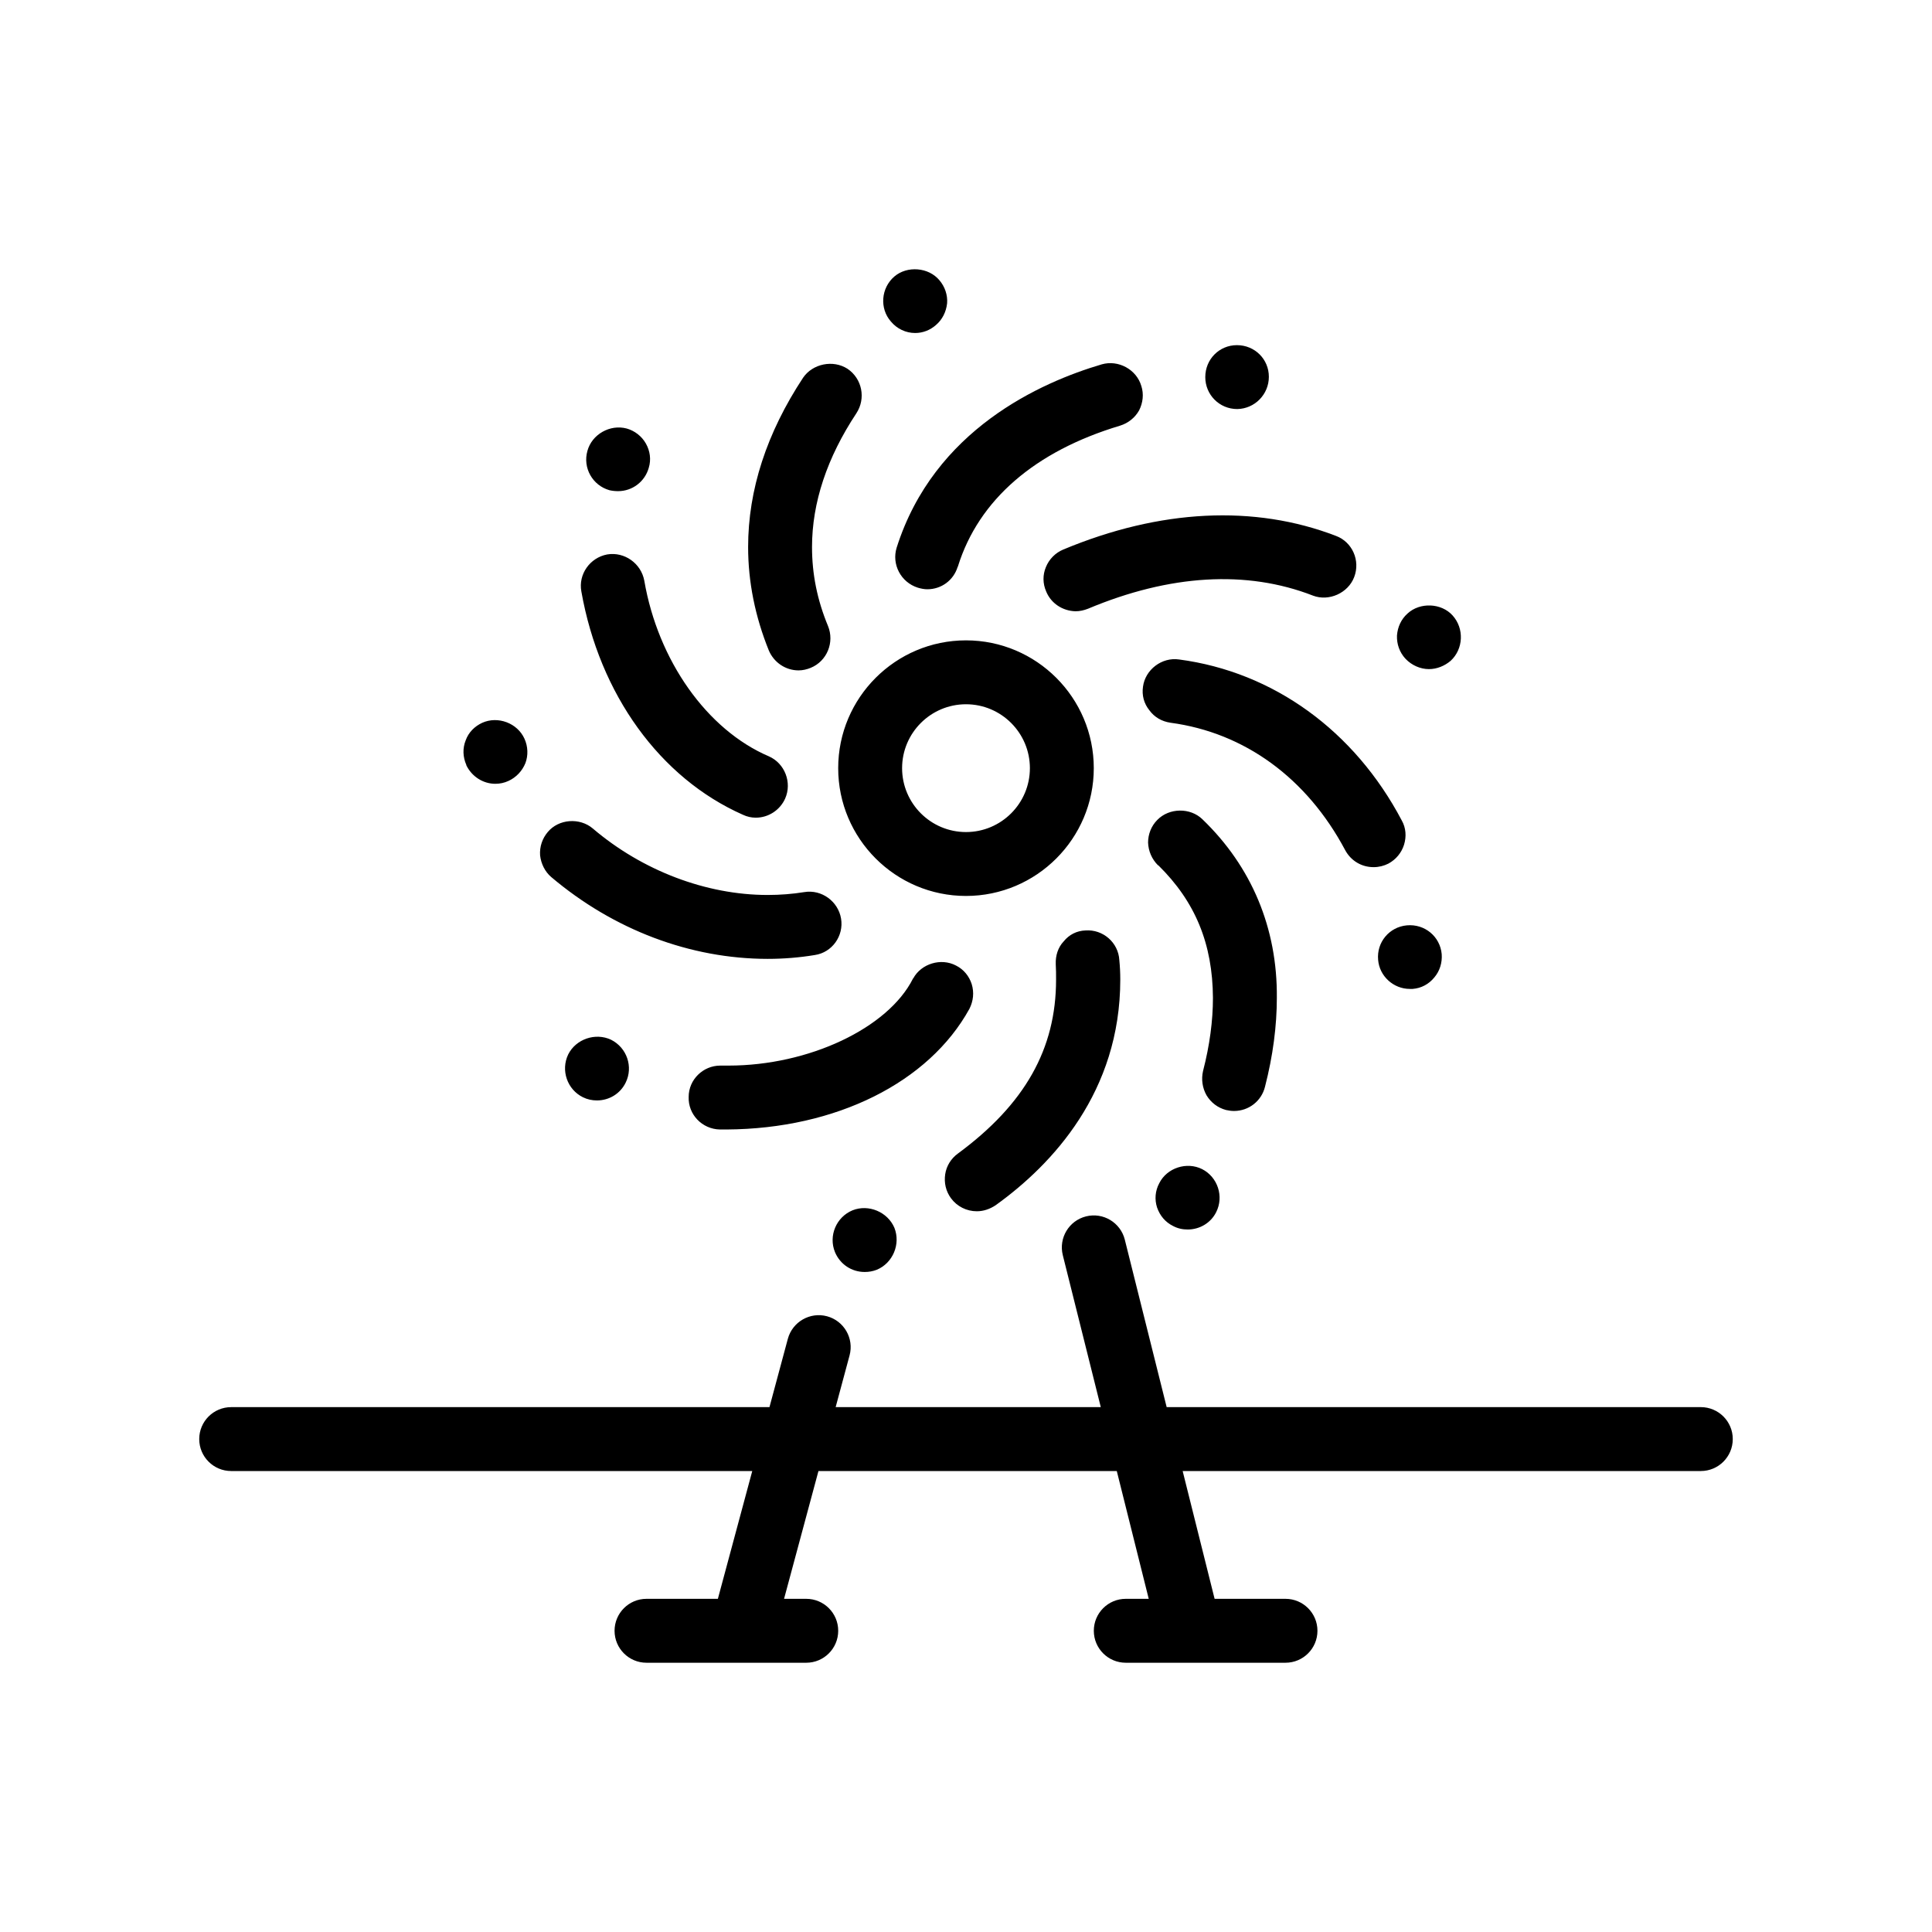
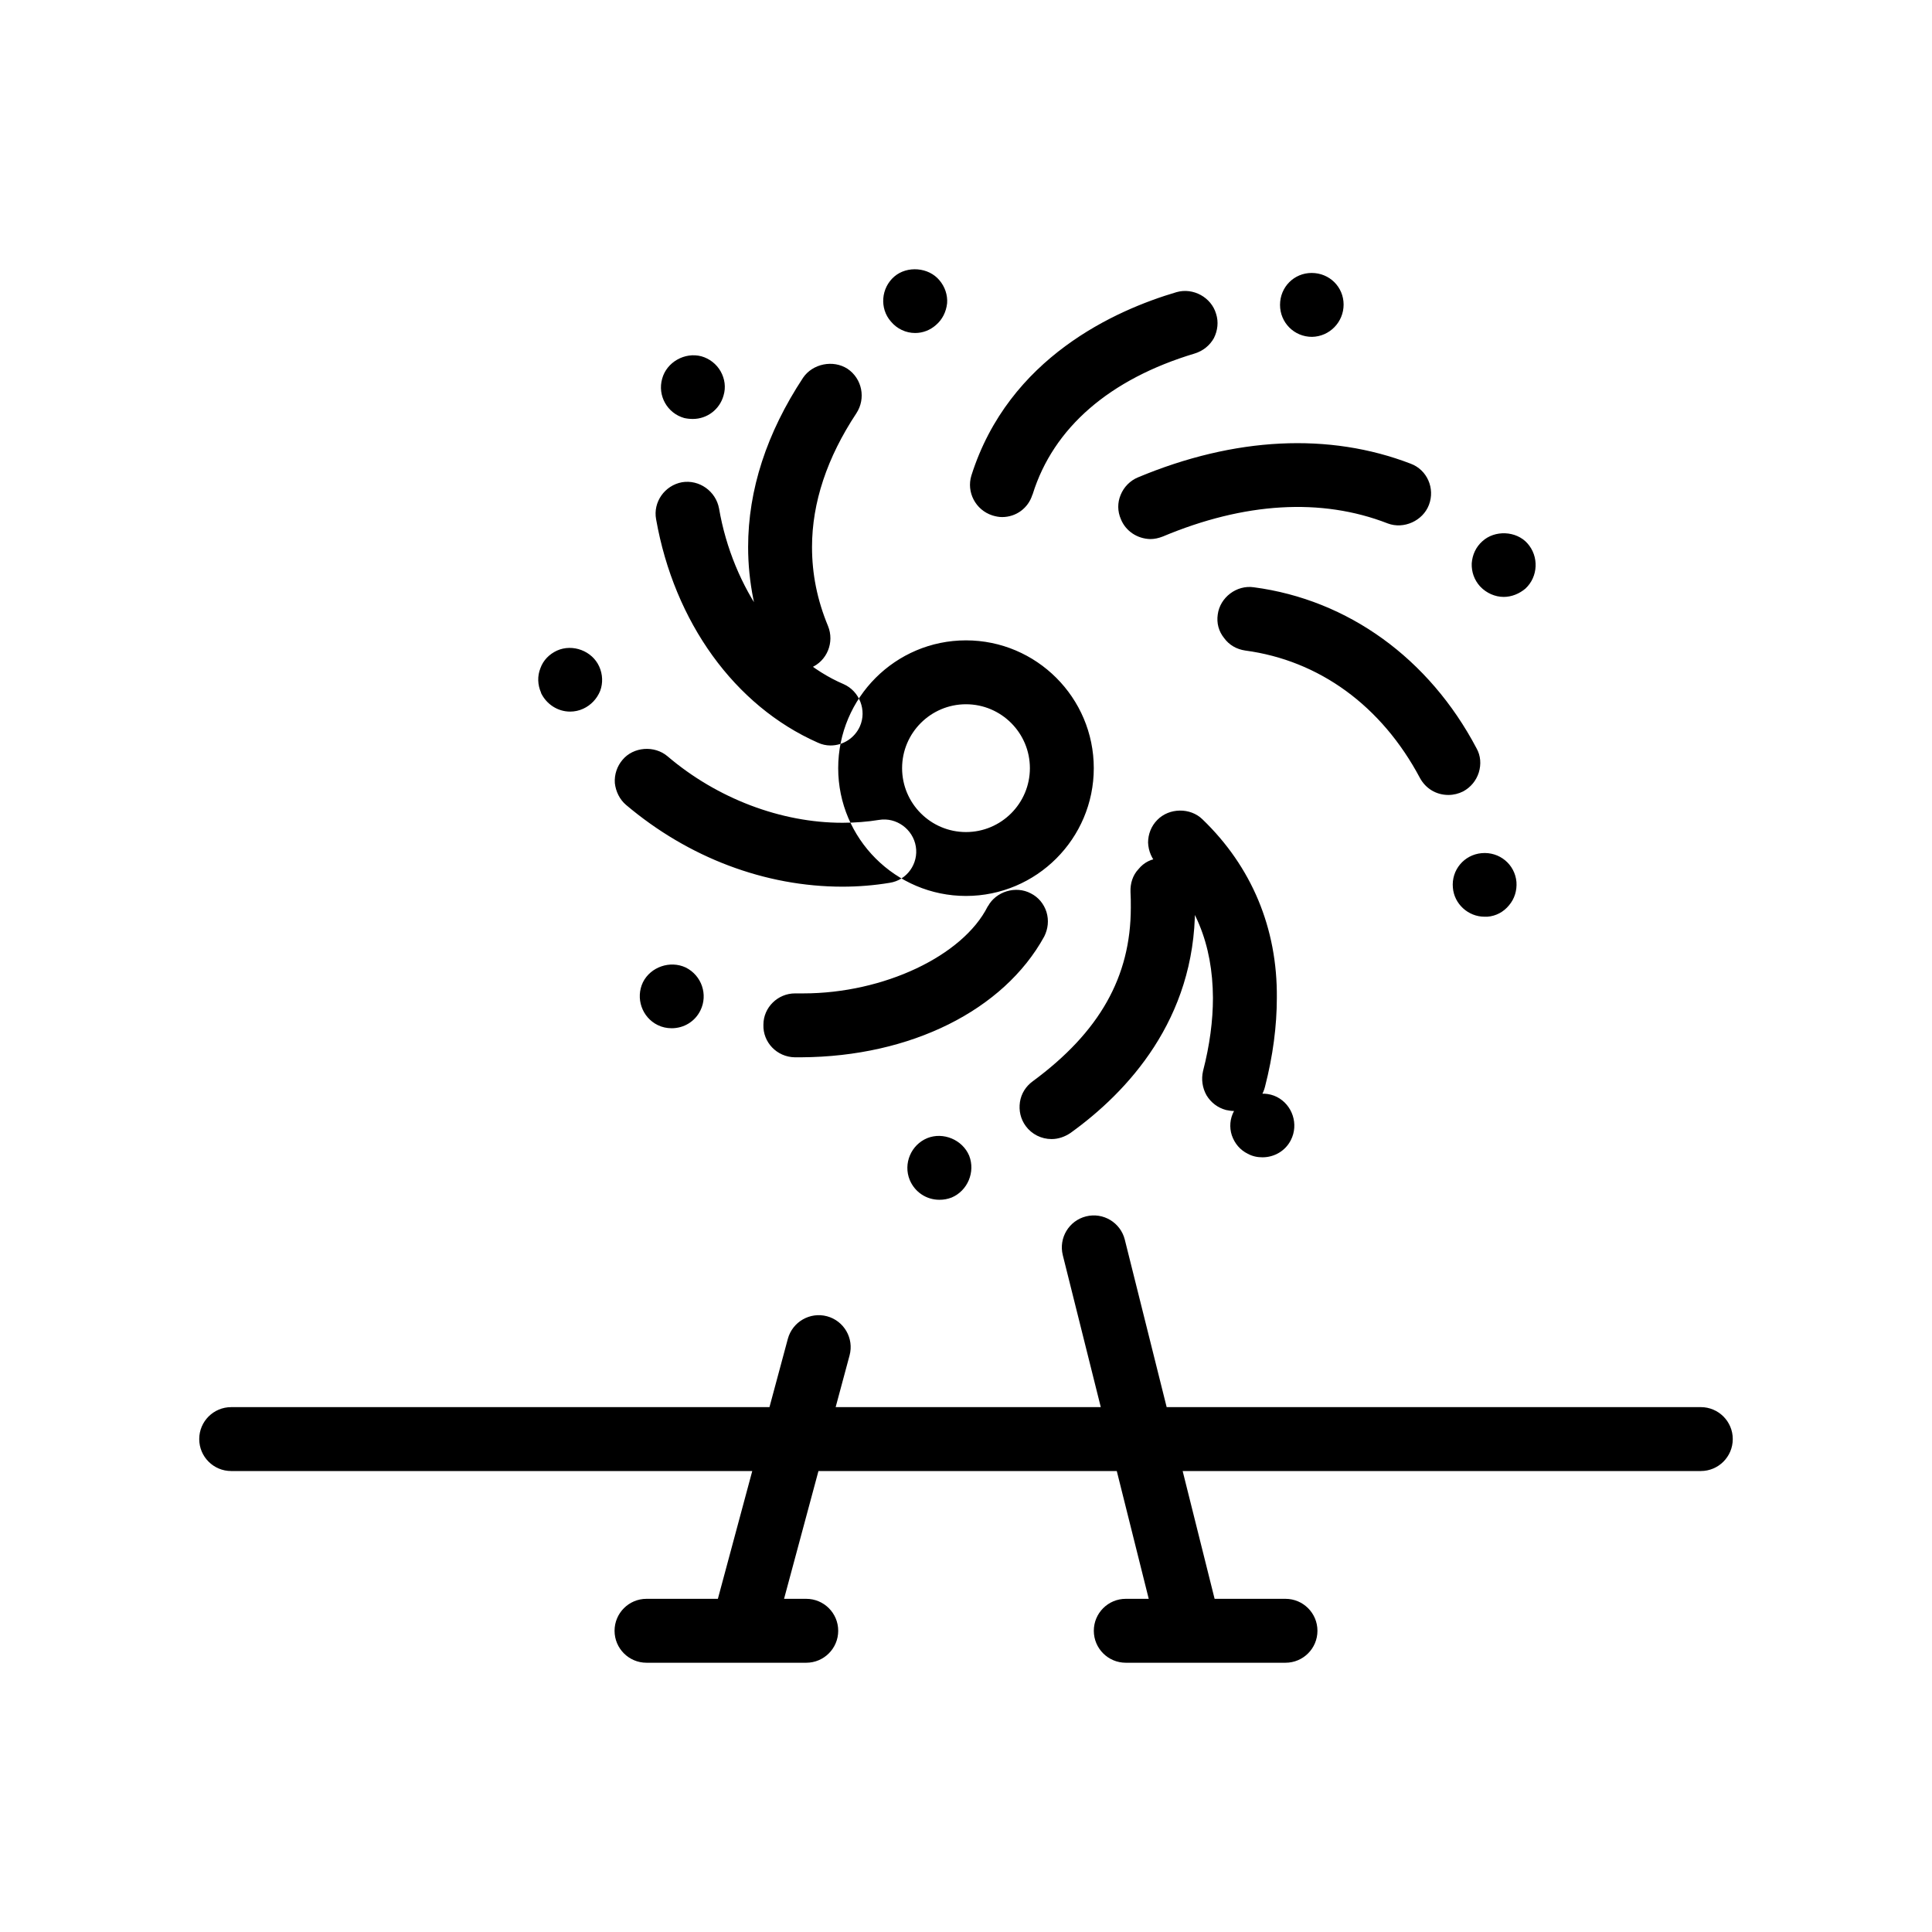
<svg xmlns="http://www.w3.org/2000/svg" fill="#000000" width="800px" height="800px" version="1.1" viewBox="144 144 512 512">
-   <path d="m603.2 525.37c0 4.676-3.789 8.469-8.465 8.469h-137.32l8.469 33.867h18.785c4.676 0 8.469 3.789 8.469 8.469 0 4.676-3.789 8.469-8.469 8.469h-42.328c-4.676 0-8.469-3.793-8.469-8.469s3.789-8.469 8.469-8.469h6.086l-8.469-33.867h-79.059l-9.117 33.867h5.883c4.676 0 8.469 3.789 8.469 8.469 0 4.676-3.793 8.469-8.469 8.469h-16.883c-0.016 0-0.035 0.004-0.051 0.004-0.012 0-0.02-0.004-0.031-0.004h-25.371c-4.676 0-8.465-3.793-8.465-8.469s3.789-8.469 8.465-8.469h18.914l9.113-33.867h-138.09c-4.676 0-8.469-3.789-8.469-8.469 0-4.676 3.789-8.465 8.469-8.465h142.65l4.871-18.105c1.219-4.508 5.883-7.184 10.379-5.977 4.519 1.215 7.195 5.863 5.977 10.379l-3.688 13.703h70.266l-10.07-40.281c-1.129-4.539 1.629-9.141 6.16-10.27 4.523-1.137 9.133 1.621 10.273 6.16l11.094 44.387h141.56c4.676 0.004 8.465 3.793 8.465 8.469zm-237.07-177.8c0-18.676 15.195-33.867 33.867-33.867s33.867 15.195 33.867 33.867-15.195 33.867-33.867 33.867-33.867-15.195-33.867-33.867zm16.934 0c0 9.34 7.594 16.934 16.934 16.934s16.934-7.594 16.934-16.934c-0.004-9.34-7.594-16.934-16.934-16.934-9.344 0-16.934 7.594-16.934 16.934zm3.465-115.32c2.035 0 3.981-0.762 5.508-2.117 1.688-1.438 2.707-3.473 2.957-5.758 0.172-2.203-0.59-4.402-2.031-6.098-2.883-3.473-8.555-3.894-11.934-1.012-3.559 3.043-3.981 8.465-0.934 11.934 1.613 1.953 3.981 3.051 6.434 3.051zm-30.898 89.41c1.098 0 2.203-0.258 3.219-0.68 4.324-1.773 6.348-6.769 4.574-11.094-2.875-6.941-4.231-13.801-4.231-20.914 0-11.766 3.981-23.703 11.77-35.473 2.539-3.894 1.527-9.145-2.367-11.766-3.812-2.457-9.234-1.355-11.77 2.367-9.652 14.645-14.566 29.719-14.566 44.875 0 9.234 1.863 18.461 5.5 27.438 1.348 3.129 4.394 5.246 7.871 5.246zm115.4 116.76c3.894 0 7.285-2.625 8.211-6.438 2.117-8.211 3.133-16.168 3.133-23.539 0.172-18.461-6.691-34.797-19.73-47.332-3.219-3.133-8.805-3.047-11.941 0.172-1.613 1.613-2.453 3.809-2.453 6.012 0.086 2.289 1.02 4.402 2.625 6.016h0.086c9.82 9.648 14.395 20.828 14.48 35.137 0 6.016-0.848 12.531-2.625 19.387-0.508 2.203-0.172 4.484 0.926 6.434 1.188 1.949 2.969 3.305 5.164 3.894 0.773 0.172 1.453 0.258 2.125 0.258zm-19.809 19.133c-1.098 2.035-1.27 4.324-0.59 6.438 0.762 2.203 2.203 3.894 4.231 4.906 1.27 0.676 2.539 0.934 3.894 0.934 3.133 0 6.09-1.699 7.531-4.574 2.117-4.152 0.43-9.316-3.723-11.43-4.066-2.031-9.309-0.336-11.344 3.727zm-110.32-97.621c1.098 0.508 2.203 0.762 3.387 0.762 3.387 0 6.434-2.031 7.789-5.078 1.863-4.231-0.09-9.316-4.316-11.176-16.426-7.027-29.379-25.402-33.02-46.566-0.848-4.57-5.246-7.703-9.82-6.941-4.574 0.848-7.707 5.25-6.856 9.82 4.816 27.258 20.82 49.445 42.836 59.18zm-35.395-86.02c0.762 0.172 1.527 0.25 2.289 0.25 3.812 0 7.113-2.539 8.133-6.184 0.676-2.195 0.336-4.484-0.762-6.434-1.102-1.949-2.969-3.387-5.082-3.981-4.402-1.184-9.227 1.527-10.414 5.93-1.277 4.488 1.348 9.148 5.836 10.418zm212.09 132.16h0.766c2.289-0.172 4.316-1.27 5.754-3.047 1.438-1.699 2.117-3.894 1.949-6.176-0.422-4.656-4.488-8.047-9.23-7.621-4.656 0.422-8.047 4.484-7.617 9.145 0.34 4.312 4.066 7.699 8.379 7.699zm-17.098-36.75c1.527 2.797 4.316 4.484 7.535 4.484 1.355 0 2.707-0.336 3.894-0.934 2.035-1.098 3.477-2.875 4.152-4.992 0.68-2.203 0.508-4.488-0.594-6.438-12.531-23.789-34.039-39.367-59.012-42.672-4.574-0.676-8.977 2.711-9.566 7.195-0.344 2.289 0.25 4.488 1.688 6.266 1.355 1.859 3.305 2.961 5.586 3.301 19.645 2.633 36.152 14.66 46.316 33.789zm-232.92-22.52c1.441 2.961 4.402 4.914 7.703 4.914 1.184 0 2.367-0.25 3.473-0.762 2.035-0.934 3.641-2.625 4.492-4.742 0.762-2.035 0.676-4.402-0.258-6.438-1.859-4.144-7.027-6.09-11.176-4.231-2.035 0.934-3.641 2.539-4.402 4.656-0.848 2.117-0.762 4.402 0.172 6.519v0.082zm79.922 51.309c4.152 0 8.383-0.344 12.449-1.02 4.574-0.676 7.703-5.078 6.941-9.648-0.762-4.574-5.164-7.789-9.738-7.027-3.133 0.508-6.438 0.762-9.652 0.762h-0.082c-16.258 0-33.191-6.434-46.316-17.613-3.473-2.957-9.059-2.539-11.941 0.934-1.438 1.688-2.195 3.894-2.031 6.184 0.25 2.203 1.27 4.316 2.961 5.754 16.516 13.973 36.836 21.676 57.41 21.676zm78.238-108.46c-2.035 0.848-3.727 2.543-4.574 4.66-0.848 2.031-0.848 4.316 0.082 6.434 1.27 3.133 4.324 5.164 7.789 5.25 1.109 0 2.207-0.246 3.305-0.676 21.59-9.059 41.996-10.328 59.609-3.473 4.231 1.613 9.316-0.676 10.922-4.906 1.691-4.402-0.508-9.316-4.828-10.922-21.59-8.301-46.57-7.117-72.305 3.633zm90.762 28.961c1.613 1.691 3.894 2.711 6.184 2.711 2.117 0 4.152-0.848 5.758-2.203 3.387-3.129 3.637-8.551 0.508-12.02-2.969-3.305-8.637-3.559-11.941-0.508-1.699 1.527-2.625 3.559-2.797 5.84-0.082 2.289 0.68 4.402 2.207 6.102 0.082-0.008 0.082 0.078 0.082 0.078zm-221.92 104.82c-2.031 4.231-0.25 9.309 3.894 11.348 1.184 0.59 2.453 0.848 3.723 0.848 3.219 0 6.184-1.773 7.621-4.742 2.035-4.152 0.336-9.23-3.894-11.348-4.144-1.949-9.305-0.172-11.344 3.894zm106.34-12.109c1.02-2.031 1.27-4.312 0.594-6.519-0.68-2.117-2.117-3.894-4.144-4.914-3.981-2.117-9.23-0.508-11.348 3.387-0.086 0-0.086 0.09-0.086 0.09-6.606 13.121-27.605 23.027-48.855 23.027h-2.195c-4.574 0-8.383 3.723-8.383 8.297-0.168 4.648 3.559 8.551 8.297 8.637h1.777c28.957-0.168 53.594-12.445 64.344-32.004zm-13.715-111.59c0.848 0.258 1.699 0.43 2.543 0.43 3.723 0 6.941-2.371 8.039-5.93 0.086-0.086 0.086-0.086 0.086-0.168 5.5-17.613 20.402-30.484 42.926-37.25 2.203-0.68 3.981-2.117 5.082-4.066 1.02-2.031 1.27-4.316 0.59-6.43-1.27-4.402-6.09-7.027-10.496-5.762-16.09 4.742-44.449 17.277-54.359 48.598-1.352 4.394 1.102 9.141 5.59 10.578zm84.672-47.328c4.66-0.082 8.383-3.894 8.383-8.551s-3.723-8.383-8.465-8.383c-4.66 0-8.383 3.723-8.383 8.465-0.004 4.66 3.719 8.469 8.465 8.469zm-101.94 212.34c-4.316 1.777-6.434 6.769-4.656 11.094 1.355 3.219 4.402 5.25 7.871 5.25 1.102 0 2.117-0.172 3.223-0.594 4.231-1.777 6.348-6.769 4.656-11.094-1.785-4.231-6.863-6.348-11.094-4.656zm32.934 0.254c1.777 0 3.473-0.59 4.992-1.605 15.074-10.832 33.02-30.059 33.02-59.777 0-1.863-0.086-3.473-0.25-5.164-0.25-4.656-4.316-8.211-8.977-7.875-2.289 0.086-4.316 1.102-5.754 2.883-1.527 1.605-2.203 3.809-2.117 6.012v0.086c0.082 1.27 0.082 2.539 0.082 4.066 0 18.375-8.297 33.02-25.992 46.062-1.863 1.352-3.055 3.301-3.391 5.5-0.332 2.289 0.172 4.484 1.527 6.352 1.609 2.191 4.152 3.461 6.859 3.461z" />
+   <path d="m603.2 525.37c0 4.676-3.789 8.469-8.465 8.469h-137.32l8.469 33.867h18.785c4.676 0 8.469 3.789 8.469 8.469 0 4.676-3.789 8.469-8.469 8.469h-42.328c-4.676 0-8.469-3.793-8.469-8.469s3.789-8.469 8.469-8.469h6.086l-8.469-33.867h-79.059l-9.117 33.867h5.883c4.676 0 8.469 3.789 8.469 8.469 0 4.676-3.793 8.469-8.469 8.469h-16.883c-0.016 0-0.035 0.004-0.051 0.004-0.012 0-0.02-0.004-0.031-0.004h-25.371c-4.676 0-8.465-3.793-8.465-8.469s3.789-8.469 8.465-8.469h18.914l9.113-33.867h-138.09c-4.676 0-8.469-3.789-8.469-8.469 0-4.676 3.789-8.465 8.469-8.465h142.65l4.871-18.105c1.219-4.508 5.883-7.184 10.379-5.977 4.519 1.215 7.195 5.863 5.977 10.379l-3.688 13.703h70.266l-10.07-40.281c-1.129-4.539 1.629-9.141 6.16-10.27 4.523-1.137 9.133 1.621 10.273 6.16l11.094 44.387h141.56c4.676 0.004 8.465 3.793 8.465 8.469zm-237.07-177.8c0-18.676 15.195-33.867 33.867-33.867s33.867 15.195 33.867 33.867-15.195 33.867-33.867 33.867-33.867-15.195-33.867-33.867zm16.934 0c0 9.34 7.594 16.934 16.934 16.934s16.934-7.594 16.934-16.934c-0.004-9.34-7.594-16.934-16.934-16.934-9.344 0-16.934 7.594-16.934 16.934zm3.465-115.32c2.035 0 3.981-0.762 5.508-2.117 1.688-1.438 2.707-3.473 2.957-5.758 0.172-2.203-0.59-4.402-2.031-6.098-2.883-3.473-8.555-3.894-11.934-1.012-3.559 3.043-3.981 8.465-0.934 11.934 1.613 1.953 3.981 3.051 6.434 3.051zm-30.898 89.41c1.098 0 2.203-0.258 3.219-0.68 4.324-1.773 6.348-6.769 4.574-11.094-2.875-6.941-4.231-13.801-4.231-20.914 0-11.766 3.981-23.703 11.77-35.473 2.539-3.894 1.527-9.145-2.367-11.766-3.812-2.457-9.234-1.355-11.77 2.367-9.652 14.645-14.566 29.719-14.566 44.875 0 9.234 1.863 18.461 5.5 27.438 1.348 3.129 4.394 5.246 7.871 5.246zm115.4 116.76c3.894 0 7.285-2.625 8.211-6.438 2.117-8.211 3.133-16.168 3.133-23.539 0.172-18.461-6.691-34.797-19.73-47.332-3.219-3.133-8.805-3.047-11.941 0.172-1.613 1.613-2.453 3.809-2.453 6.012 0.086 2.289 1.02 4.402 2.625 6.016h0.086c9.82 9.648 14.395 20.828 14.48 35.137 0 6.016-0.848 12.531-2.625 19.387-0.508 2.203-0.172 4.484 0.926 6.434 1.188 1.949 2.969 3.305 5.164 3.894 0.773 0.172 1.453 0.258 2.125 0.258zc-1.098 2.035-1.27 4.324-0.59 6.438 0.762 2.203 2.203 3.894 4.231 4.906 1.27 0.676 2.539 0.934 3.894 0.934 3.133 0 6.09-1.699 7.531-4.574 2.117-4.152 0.43-9.316-3.723-11.43-4.066-2.031-9.309-0.336-11.344 3.727zm-110.32-97.621c1.098 0.508 2.203 0.762 3.387 0.762 3.387 0 6.434-2.031 7.789-5.078 1.863-4.231-0.09-9.316-4.316-11.176-16.426-7.027-29.379-25.402-33.02-46.566-0.848-4.57-5.246-7.703-9.82-6.941-4.574 0.848-7.707 5.25-6.856 9.82 4.816 27.258 20.82 49.445 42.836 59.18zm-35.395-86.02c0.762 0.172 1.527 0.25 2.289 0.25 3.812 0 7.113-2.539 8.133-6.184 0.676-2.195 0.336-4.484-0.762-6.434-1.102-1.949-2.969-3.387-5.082-3.981-4.402-1.184-9.227 1.527-10.414 5.93-1.277 4.488 1.348 9.148 5.836 10.418zm212.09 132.16h0.766c2.289-0.172 4.316-1.27 5.754-3.047 1.438-1.699 2.117-3.894 1.949-6.176-0.422-4.656-4.488-8.047-9.23-7.621-4.656 0.422-8.047 4.484-7.617 9.145 0.34 4.312 4.066 7.699 8.379 7.699zm-17.098-36.75c1.527 2.797 4.316 4.484 7.535 4.484 1.355 0 2.707-0.336 3.894-0.934 2.035-1.098 3.477-2.875 4.152-4.992 0.68-2.203 0.508-4.488-0.594-6.438-12.531-23.789-34.039-39.367-59.012-42.672-4.574-0.676-8.977 2.711-9.566 7.195-0.344 2.289 0.25 4.488 1.688 6.266 1.355 1.859 3.305 2.961 5.586 3.301 19.645 2.633 36.152 14.66 46.316 33.789zm-232.92-22.52c1.441 2.961 4.402 4.914 7.703 4.914 1.184 0 2.367-0.25 3.473-0.762 2.035-0.934 3.641-2.625 4.492-4.742 0.762-2.035 0.676-4.402-0.258-6.438-1.859-4.144-7.027-6.09-11.176-4.231-2.035 0.934-3.641 2.539-4.402 4.656-0.848 2.117-0.762 4.402 0.172 6.519v0.082zm79.922 51.309c4.152 0 8.383-0.344 12.449-1.02 4.574-0.676 7.703-5.078 6.941-9.648-0.762-4.574-5.164-7.789-9.738-7.027-3.133 0.508-6.438 0.762-9.652 0.762h-0.082c-16.258 0-33.191-6.434-46.316-17.613-3.473-2.957-9.059-2.539-11.941 0.934-1.438 1.688-2.195 3.894-2.031 6.184 0.25 2.203 1.27 4.316 2.961 5.754 16.516 13.973 36.836 21.676 57.41 21.676zm78.238-108.46c-2.035 0.848-3.727 2.543-4.574 4.66-0.848 2.031-0.848 4.316 0.082 6.434 1.27 3.133 4.324 5.164 7.789 5.25 1.109 0 2.207-0.246 3.305-0.676 21.59-9.059 41.996-10.328 59.609-3.473 4.231 1.613 9.316-0.676 10.922-4.906 1.691-4.402-0.508-9.316-4.828-10.922-21.59-8.301-46.57-7.117-72.305 3.633zm90.762 28.961c1.613 1.691 3.894 2.711 6.184 2.711 2.117 0 4.152-0.848 5.758-2.203 3.387-3.129 3.637-8.551 0.508-12.02-2.969-3.305-8.637-3.559-11.941-0.508-1.699 1.527-2.625 3.559-2.797 5.84-0.082 2.289 0.68 4.402 2.207 6.102 0.082-0.008 0.082 0.078 0.082 0.078zm-221.92 104.82c-2.031 4.231-0.25 9.309 3.894 11.348 1.184 0.59 2.453 0.848 3.723 0.848 3.219 0 6.184-1.773 7.621-4.742 2.035-4.152 0.336-9.23-3.894-11.348-4.144-1.949-9.305-0.172-11.344 3.894zm106.34-12.109c1.02-2.031 1.27-4.312 0.594-6.519-0.68-2.117-2.117-3.894-4.144-4.914-3.981-2.117-9.23-0.508-11.348 3.387-0.086 0-0.086 0.09-0.086 0.09-6.606 13.121-27.605 23.027-48.855 23.027h-2.195c-4.574 0-8.383 3.723-8.383 8.297-0.168 4.648 3.559 8.551 8.297 8.637h1.777c28.957-0.168 53.594-12.445 64.344-32.004zm-13.715-111.59c0.848 0.258 1.699 0.43 2.543 0.43 3.723 0 6.941-2.371 8.039-5.93 0.086-0.086 0.086-0.086 0.086-0.168 5.5-17.613 20.402-30.484 42.926-37.25 2.203-0.68 3.981-2.117 5.082-4.066 1.02-2.031 1.27-4.316 0.59-6.43-1.27-4.402-6.09-7.027-10.496-5.762-16.09 4.742-44.449 17.277-54.359 48.598-1.352 4.394 1.102 9.141 5.59 10.578zm84.672-47.328c4.66-0.082 8.383-3.894 8.383-8.551s-3.723-8.383-8.465-8.383c-4.66 0-8.383 3.723-8.383 8.465-0.004 4.66 3.719 8.469 8.465 8.469zm-101.94 212.34c-4.316 1.777-6.434 6.769-4.656 11.094 1.355 3.219 4.402 5.25 7.871 5.25 1.102 0 2.117-0.172 3.223-0.594 4.231-1.777 6.348-6.769 4.656-11.094-1.785-4.231-6.863-6.348-11.094-4.656zm32.934 0.254c1.777 0 3.473-0.59 4.992-1.605 15.074-10.832 33.02-30.059 33.02-59.777 0-1.863-0.086-3.473-0.25-5.164-0.25-4.656-4.316-8.211-8.977-7.875-2.289 0.086-4.316 1.102-5.754 2.883-1.527 1.605-2.203 3.809-2.117 6.012v0.086c0.082 1.27 0.082 2.539 0.082 4.066 0 18.375-8.297 33.02-25.992 46.062-1.863 1.352-3.055 3.301-3.391 5.5-0.332 2.289 0.172 4.484 1.527 6.352 1.609 2.191 4.152 3.461 6.859 3.461z" />
</svg>